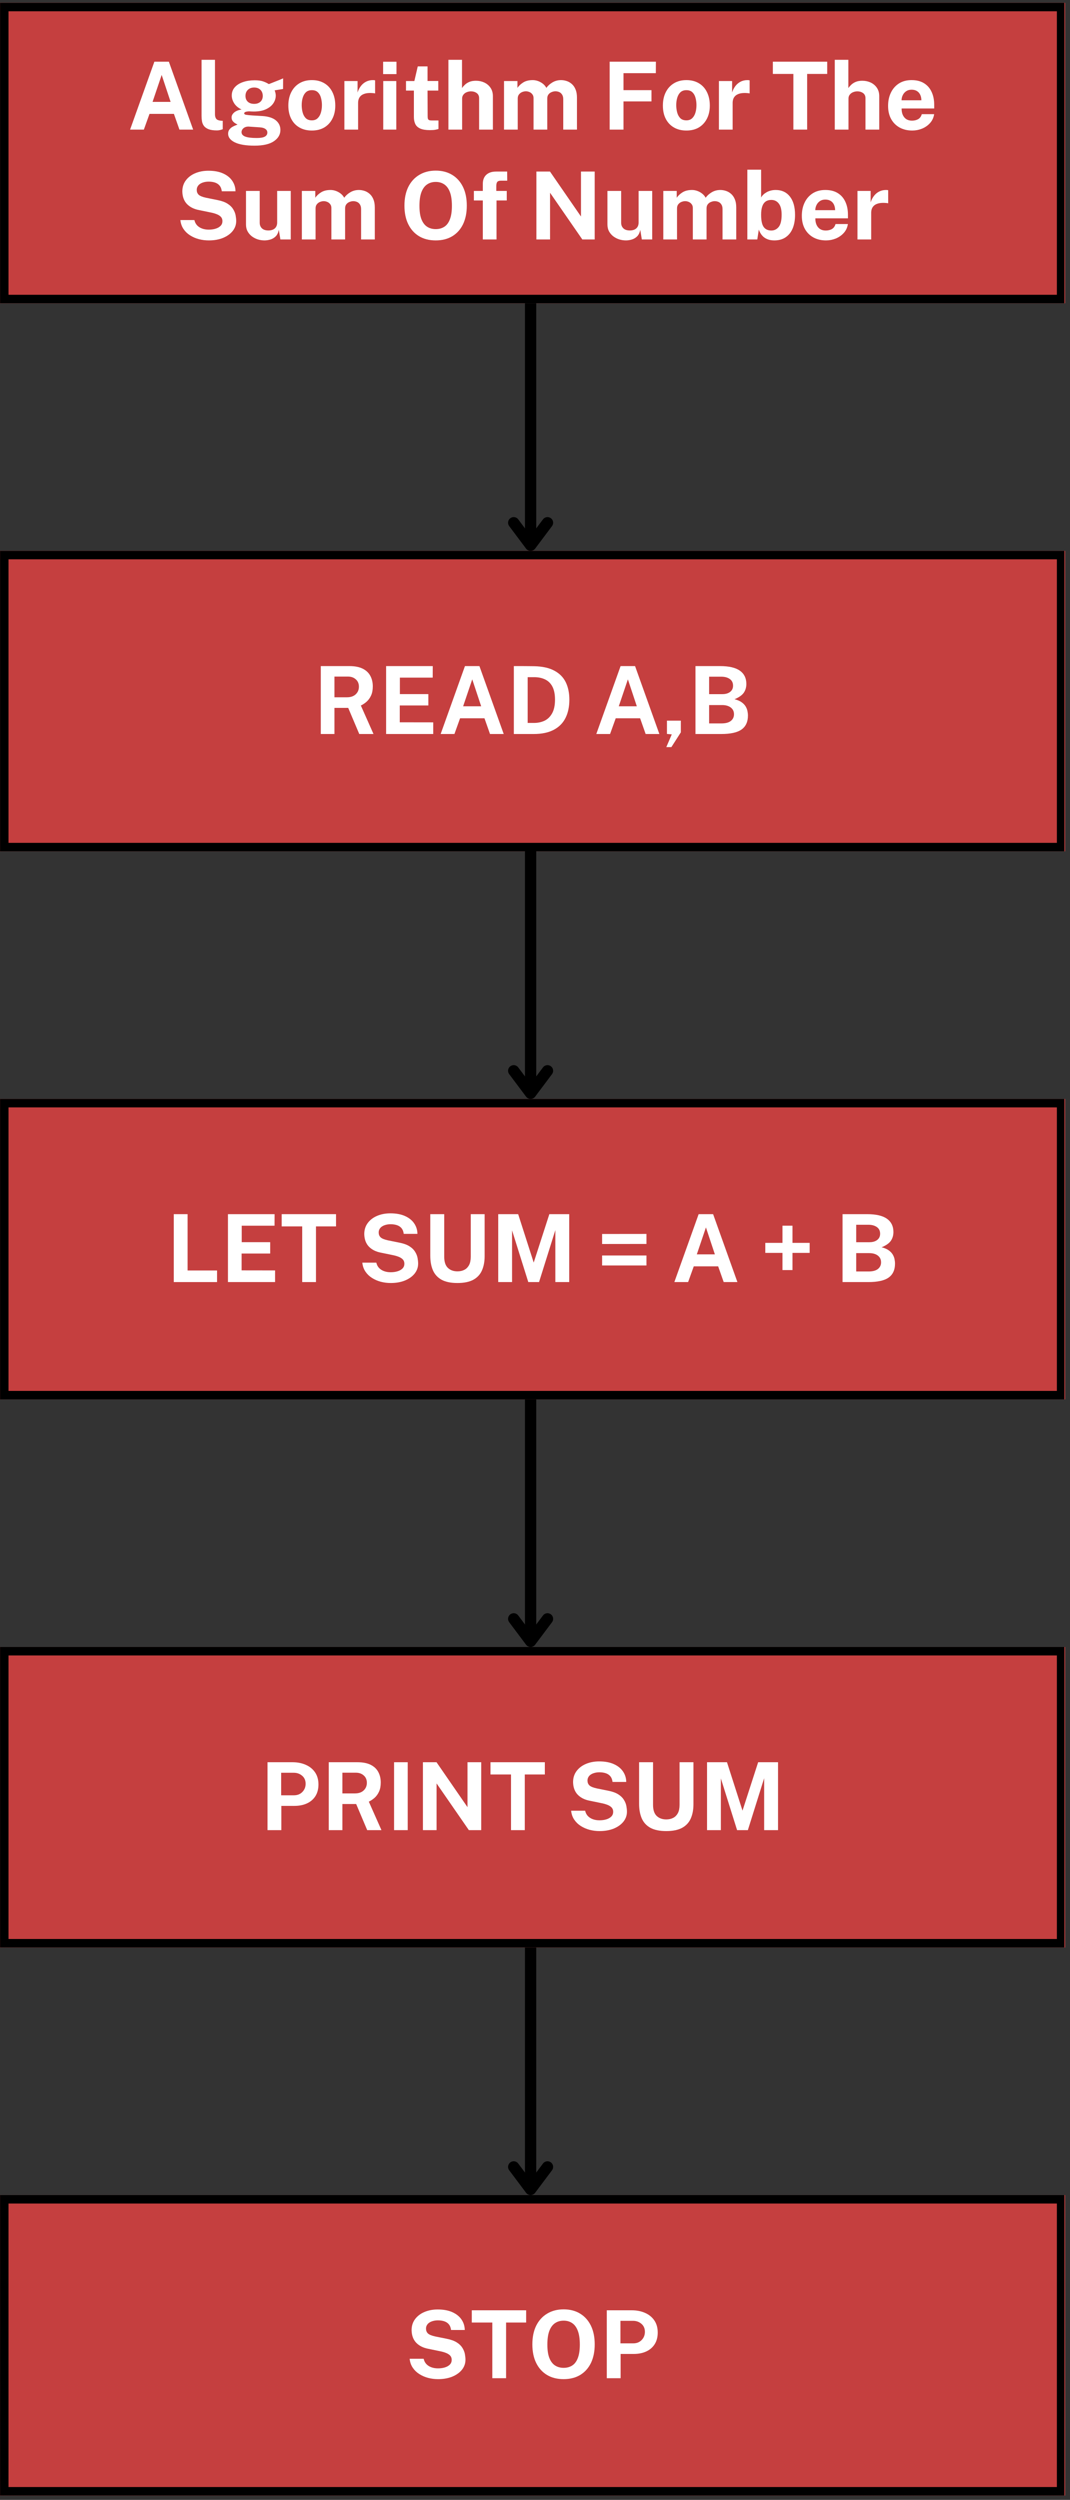
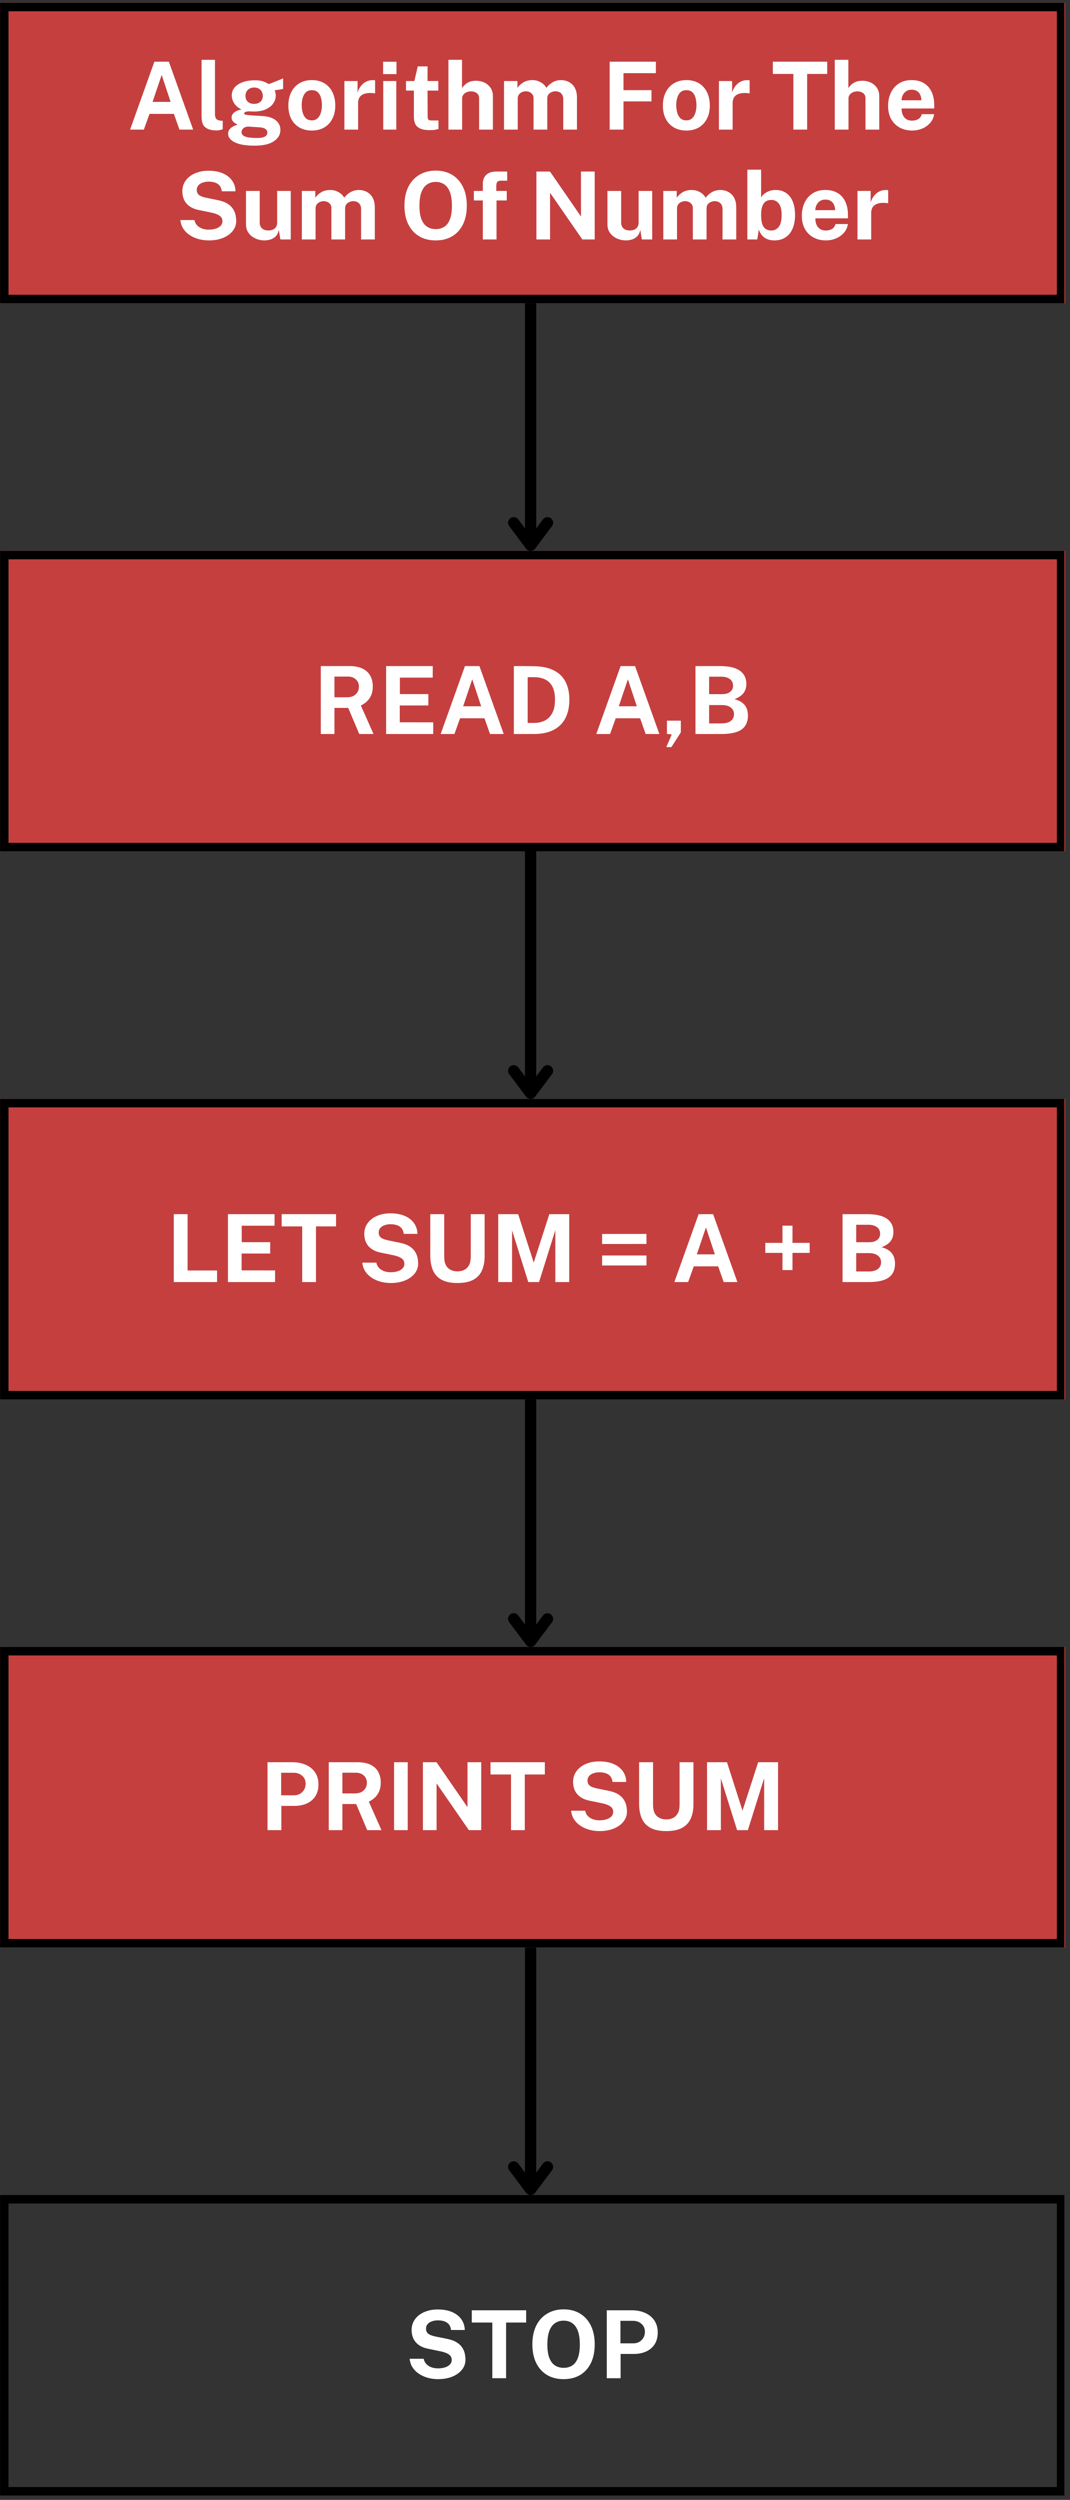
<svg xmlns="http://www.w3.org/2000/svg" width="379" viewBox="0 0 284.25 663.75" height="885" preserveAspectRatio="xMidYMid meet">
  <rect x="0" y="0" width="284.25" height="663.75" fill="#333333" stroke="none" />
  <defs>
    <g />
    <clipPath id="e9ec8be6da">
      <path d="M 0 0.75 L 283 0.75 L 283 80.527 L 0 80.527 Z M 0 0.75 " clip-rule="nonzero" />
    </clipPath>
    <clipPath id="4257595139">
      <path d="M 0.016 0.75 L 282.754 0.75 L 282.754 80.52 L 0.016 80.52 Z M 0.016 0.75 " clip-rule="nonzero" />
    </clipPath>
    <clipPath id="ec9c6f357f">
      <path d="M 0 146.266 L 283 146.266 L 283 226.047 L 0 226.047 Z M 0 146.266 " clip-rule="nonzero" />
    </clipPath>
    <clipPath id="e1c6e1ad4b">
      <path d="M 0.016 146.266 L 282.754 146.266 L 282.754 226.035 L 0.016 226.035 Z M 0.016 146.266 " clip-rule="nonzero" />
    </clipPath>
    <clipPath id="582ecdee7d">
      <path d="M 0 291.785 L 283 291.785 L 283 371.562 L 0 371.562 Z M 0 291.785 " clip-rule="nonzero" />
    </clipPath>
    <clipPath id="c13a2cf57b">
      <path d="M 0.016 291.785 L 282.754 291.785 L 282.754 371.555 L 0.016 371.555 Z M 0.016 291.785 " clip-rule="nonzero" />
    </clipPath>
    <clipPath id="3c84b0960c">
      <path d="M 0 437.301 L 283 437.301 L 283 517.082 L 0 517.082 Z M 0 437.301 " clip-rule="nonzero" />
    </clipPath>
    <clipPath id="345c44aaec">
      <path d="M 0.016 437.301 L 282.754 437.301 L 282.754 517.07 L 0.016 517.07 Z M 0.016 437.301 " clip-rule="nonzero" />
    </clipPath>
    <clipPath id="ead8f31668">
      <path d="M 0 582.82 L 283 582.82 L 283 662.598 L 0 662.598 Z M 0 582.82 " clip-rule="nonzero" />
    </clipPath>
    <clipPath id="01154f58cf">
      <path d="M 0.016 582.82 L 282.754 582.82 L 282.754 662.59 L 0.016 662.59 Z M 0.016 582.82 " clip-rule="nonzero" />
    </clipPath>
  </defs>
  <g clip-path="url(#e9ec8be6da)">
    <path fill="#c53f3f" d="M 0 0.75 L 282.969 0.75 L 282.969 80.527 L 0 80.527 Z M 0 0.75 " fill-opacity="1" fill-rule="nonzero" />
  </g>
  <g clip-path="url(#4257595139)">
    <path stroke-linecap="butt" transform="matrix(0.748, 0, 0, 0.748, 0.014, 0.749)" fill="none" stroke-linejoin="miter" d="M 0.002 0.002 L 378.336 0.002 L 378.336 106.642 L 0.002 106.642 Z M 0.002 0.002 " stroke="#000000" stroke-width="6" stroke-opacity="1" stroke-miterlimit="4" />
  </g>
  <g fill="#ffffff" fill-opacity="1">
    <g transform="translate(33.872, 34.41)">
      <g>
        <path d="M 0.688 0 L 7.141 -18.031 L 10.984 -18.031 L 17.438 0 L 13.797 0 L 12.328 -4.172 L 5.844 -4.172 L 4.344 0 Z M 6.656 -7.359 L 11.453 -7.359 L 9.078 -14.516 Z M 6.656 -7.359 " />
      </g>
    </g>
  </g>
  <g fill="#ffffff" fill-opacity="1">
    <g transform="translate(51.983, 34.41)">
      <g>
        <path d="M 5.672 0.219 C 4.723 0.219 3.969 0.109 3.406 -0.109 C 2.852 -0.336 2.441 -0.633 2.172 -1 C 1.91 -1.375 1.742 -1.785 1.672 -2.234 C 1.598 -2.691 1.562 -3.148 1.562 -3.609 L 1.562 -18.531 L 5.125 -18.531 L 5.125 -4.062 C 5.125 -3.594 5.223 -3.207 5.422 -2.906 C 5.629 -2.613 6.016 -2.438 6.578 -2.375 L 7.188 -2.328 L 7.188 -0.094 C 6.945 -0.008 6.695 0.062 6.438 0.125 C 6.176 0.188 5.922 0.219 5.672 0.219 Z M 5.672 0.219 " />
      </g>
    </g>
  </g>
  <g fill="#ffffff" fill-opacity="1">
    <g transform="translate(60.086, 34.41)">
      <g>
        <path d="M 7.531 4.266 C 5.238 4.266 3.492 3.973 2.297 3.391 C 1.109 2.805 0.516 2.039 0.516 1.094 C 0.516 0.656 0.629 0.285 0.859 -0.016 C 1.086 -0.316 1.359 -0.555 1.672 -0.734 C 1.984 -0.91 2.27 -1.047 2.531 -1.141 C 2.801 -1.234 2.961 -1.297 3.016 -1.328 C 2.879 -1.41 2.688 -1.52 2.438 -1.656 C 2.188 -1.801 1.957 -2 1.75 -2.25 C 1.539 -2.508 1.438 -2.844 1.438 -3.25 C 1.438 -3.707 1.656 -4.129 2.094 -4.516 C 2.531 -4.91 3.191 -5.188 4.078 -5.344 C 3.234 -5.738 2.586 -6.273 2.141 -6.953 C 1.703 -7.641 1.484 -8.336 1.484 -9.047 C 1.484 -9.898 1.75 -10.629 2.281 -11.234 C 2.812 -11.836 3.535 -12.297 4.453 -12.609 C 5.367 -12.93 6.41 -13.094 7.578 -13.094 C 8.473 -13.094 9.203 -13 9.766 -12.812 C 10.328 -12.625 10.848 -12.379 11.328 -12.078 C 11.523 -12.148 11.781 -12.25 12.094 -12.375 C 12.406 -12.5 12.742 -12.633 13.109 -12.781 C 13.484 -12.926 13.844 -13.066 14.188 -13.203 C 14.539 -13.348 14.852 -13.484 15.125 -13.609 L 15.109 -10.781 L 12.875 -10.422 C 12.969 -10.203 13.039 -9.961 13.094 -9.703 C 13.145 -9.441 13.172 -9.227 13.172 -9.062 C 13.172 -8.312 12.953 -7.613 12.516 -6.969 C 12.078 -6.32 11.422 -5.797 10.547 -5.391 C 9.68 -4.992 8.609 -4.797 7.328 -4.797 C 7.172 -4.797 6.961 -4.801 6.703 -4.812 C 6.441 -4.82 6.227 -4.832 6.062 -4.844 C 5.57 -4.82 5.234 -4.758 5.047 -4.656 C 4.867 -4.562 4.781 -4.445 4.781 -4.312 C 4.781 -4.113 4.961 -3.984 5.328 -3.922 C 5.703 -3.859 6.27 -3.801 7.031 -3.75 C 7.301 -3.738 7.672 -3.719 8.141 -3.688 C 8.617 -3.664 9.145 -3.633 9.719 -3.594 C 11.289 -3.477 12.461 -3.086 13.234 -2.422 C 14.016 -1.754 14.406 -0.914 14.406 0.094 C 14.406 1.301 13.832 2.297 12.688 3.078 C 11.551 3.867 9.832 4.266 7.531 4.266 Z M 8.125 2.234 C 9.133 2.234 9.852 2.109 10.281 1.859 C 10.719 1.609 10.938 1.25 10.938 0.781 C 10.938 0.395 10.77 0.082 10.438 -0.156 C 10.102 -0.406 9.617 -0.551 8.984 -0.594 L 6.016 -0.797 C 5.641 -0.816 5.301 -0.758 5 -0.625 C 4.707 -0.488 4.477 -0.301 4.312 -0.062 C 4.156 0.164 4.078 0.41 4.078 0.672 C 4.078 1.211 4.406 1.609 5.062 1.859 C 5.719 2.109 6.738 2.234 8.125 2.234 Z M 7.438 -6.828 C 8.125 -6.828 8.676 -7.016 9.094 -7.391 C 9.508 -7.773 9.719 -8.289 9.719 -8.938 C 9.719 -9.613 9.508 -10.156 9.094 -10.562 C 8.676 -10.969 8.125 -11.172 7.438 -11.172 C 6.75 -11.172 6.191 -10.969 5.766 -10.562 C 5.336 -10.156 5.125 -9.613 5.125 -8.938 C 5.125 -8.301 5.328 -7.789 5.734 -7.406 C 6.148 -7.02 6.719 -6.828 7.438 -6.828 Z M 7.438 -6.828 " />
      </g>
    </g>
  </g>
  <g fill="#ffffff" fill-opacity="1">
    <g transform="translate(75.742, 34.41)">
      <g>
        <path d="M 7.094 0.25 C 5.832 0.25 4.734 -0.02 3.797 -0.562 C 2.859 -1.102 2.133 -1.867 1.625 -2.859 C 1.113 -3.848 0.859 -5.02 0.859 -6.375 C 0.859 -7.727 1.113 -8.91 1.625 -9.922 C 2.133 -10.941 2.859 -11.734 3.797 -12.297 C 4.734 -12.859 5.836 -13.141 7.109 -13.141 C 8.379 -13.141 9.477 -12.863 10.406 -12.312 C 11.344 -11.758 12.062 -10.973 12.562 -9.953 C 13.07 -8.941 13.328 -7.75 13.328 -6.375 C 13.328 -5.07 13.078 -3.926 12.578 -2.938 C 12.086 -1.945 11.379 -1.164 10.453 -0.594 C 9.523 -0.031 8.406 0.25 7.094 0.25 Z M 7.109 -2.453 C 7.742 -2.453 8.254 -2.641 8.641 -3.016 C 9.035 -3.391 9.32 -3.879 9.5 -4.484 C 9.688 -5.098 9.781 -5.77 9.781 -6.5 C 9.781 -7.176 9.695 -7.816 9.531 -8.422 C 9.375 -9.035 9.098 -9.531 8.703 -9.906 C 8.316 -10.281 7.785 -10.469 7.109 -10.469 C 6.461 -10.469 5.941 -10.289 5.547 -9.938 C 5.16 -9.582 4.875 -9.102 4.688 -8.5 C 4.5 -7.895 4.406 -7.227 4.406 -6.5 C 4.406 -5.82 4.488 -5.172 4.656 -4.547 C 4.82 -3.93 5.098 -3.426 5.484 -3.031 C 5.879 -2.645 6.422 -2.453 7.109 -2.453 Z M 7.109 -2.453 " />
      </g>
    </g>
  </g>
  <g fill="#ffffff" fill-opacity="1">
    <g transform="translate(89.927, 34.41)">
      <g>
        <path d="M 1.562 0 L 1.562 -12.891 L 5.062 -12.891 L 5.062 -9.844 C 5.27 -10.5 5.562 -11.07 5.938 -11.562 C 6.32 -12.062 6.781 -12.445 7.312 -12.719 C 7.852 -13 8.469 -13.141 9.156 -13.141 C 9.27 -13.141 9.379 -13.133 9.484 -13.125 C 9.586 -13.113 9.664 -13.094 9.719 -13.062 L 9.719 -9.594 C 9.633 -9.633 9.539 -9.656 9.438 -9.656 C 9.344 -9.664 9.254 -9.676 9.172 -9.688 C 8.453 -9.75 7.836 -9.727 7.328 -9.625 C 6.828 -9.52 6.414 -9.348 6.094 -9.109 C 5.781 -8.867 5.551 -8.57 5.406 -8.219 C 5.27 -7.875 5.203 -7.488 5.203 -7.062 L 5.203 0 Z M 1.562 0 " />
      </g>
    </g>
  </g>
  <g fill="#ffffff" fill-opacity="1">
    <g transform="translate(100.061, 34.41)">
      <g>
        <path d="M 5.219 -12.891 L 5.219 0 L 1.75 0 L 1.75 -12.891 Z M 5.266 -18.016 L 5.266 -14.734 L 1.719 -14.734 L 1.719 -18.016 Z M 5.266 -18.016 " />
      </g>
    </g>
  </g>
  <g fill="#ffffff" fill-opacity="1">
    <g transform="translate(107.029, 34.41)">
      <g>
        <path d="M 9.406 -10.359 L 6.547 -10.359 L 6.578 -3.484 C 6.578 -3.172 6.613 -2.938 6.688 -2.781 C 6.77 -2.633 6.895 -2.535 7.062 -2.484 C 7.227 -2.441 7.445 -2.422 7.719 -2.422 L 9.453 -2.422 L 9.453 -0.172 C 9.285 -0.098 9.023 -0.031 8.672 0.031 C 8.316 0.102 7.82 0.141 7.188 0.141 C 6.062 0.141 5.188 -0.004 4.562 -0.297 C 3.945 -0.586 3.52 -0.992 3.281 -1.516 C 3.039 -2.047 2.922 -2.656 2.922 -3.344 L 2.922 -10.359 L 0.828 -10.359 L 0.828 -12.891 L 3.047 -12.891 L 3.953 -16.781 L 6.547 -16.781 L 6.547 -12.906 L 9.406 -12.906 Z M 9.406 -10.359 " />
      </g>
    </g>
  </g>
  <g fill="#ffffff" fill-opacity="1">
    <g transform="translate(117.562, 34.41)">
      <g>
        <path d="M 1.562 0 L 1.562 -18.531 L 5.172 -18.531 L 5.172 -11.031 C 5.379 -11.332 5.641 -11.629 5.953 -11.922 C 6.273 -12.223 6.672 -12.473 7.141 -12.672 C 7.617 -12.867 8.195 -12.969 8.875 -12.969 C 9.695 -12.969 10.445 -12.805 11.125 -12.484 C 11.801 -12.16 12.344 -11.695 12.75 -11.094 C 13.164 -10.488 13.375 -9.75 13.375 -8.875 L 13.375 0 L 9.719 0 L 9.719 -8.344 C 9.719 -8.926 9.508 -9.375 9.094 -9.688 C 8.676 -10 8.164 -10.156 7.562 -10.156 C 7.176 -10.156 6.801 -10.082 6.438 -9.938 C 6.07 -9.789 5.773 -9.57 5.547 -9.281 C 5.316 -9 5.203 -8.648 5.203 -8.234 L 5.203 0 Z M 1.562 0 " />
      </g>
    </g>
  </g>
  <g fill="#ffffff" fill-opacity="1">
    <g transform="translate(132.334, 34.41)">
      <g>
        <path d="M 1.562 0 L 1.562 -12.891 L 5.125 -12.891 L 5.125 -11.078 C 5.508 -11.641 6.031 -12.125 6.688 -12.531 C 7.352 -12.938 8.191 -13.141 9.203 -13.141 C 9.641 -13.141 10.086 -13.062 10.547 -12.906 C 11.004 -12.75 11.43 -12.52 11.828 -12.219 C 12.234 -11.914 12.562 -11.535 12.812 -11.078 C 13.227 -11.66 13.773 -12.148 14.453 -12.547 C 15.129 -12.941 15.883 -13.141 16.719 -13.141 C 17.195 -13.141 17.68 -13.062 18.172 -12.906 C 18.672 -12.75 19.129 -12.488 19.547 -12.125 C 19.961 -11.77 20.297 -11.297 20.547 -10.703 C 20.805 -10.109 20.938 -9.375 20.938 -8.5 L 20.938 0 L 17.297 0 L 17.297 -8.062 C 17.297 -8.57 17.191 -8.984 16.984 -9.297 C 16.785 -9.609 16.531 -9.832 16.219 -9.969 C 15.906 -10.102 15.57 -10.172 15.219 -10.172 C 14.895 -10.172 14.566 -10.102 14.234 -9.969 C 13.898 -9.844 13.617 -9.641 13.391 -9.359 C 13.16 -9.078 13.047 -8.707 13.047 -8.25 L 13.047 0 L 9.406 0 L 9.406 -8.375 C 9.406 -8.77 9.301 -9.098 9.094 -9.359 C 8.895 -9.629 8.641 -9.832 8.328 -9.969 C 8.016 -10.102 7.695 -10.172 7.375 -10.172 C 7.039 -10.172 6.707 -10.102 6.375 -9.969 C 6.039 -9.832 5.758 -9.617 5.531 -9.328 C 5.312 -9.047 5.203 -8.688 5.203 -8.25 L 5.203 0 Z M 1.562 0 " />
      </g>
    </g>
  </g>
  <g fill="#ffffff" fill-opacity="1">
    <g transform="translate(154.659, 34.41)">
      <g />
    </g>
  </g>
  <g fill="#ffffff" fill-opacity="1">
    <g transform="translate(159.944, 34.41)">
      <g>
        <path d="M 2.016 -18.031 L 14.297 -18.031 L 14.281 -14.984 L 5.688 -14.984 L 5.688 -10.469 L 13.125 -10.469 L 13.125 -7.484 L 5.688 -7.484 L 5.688 0 L 2.016 0 Z M 2.016 -18.031 " />
      </g>
    </g>
  </g>
  <g fill="#ffffff" fill-opacity="1">
    <g transform="translate(175.239, 34.41)">
      <g>
        <path d="M 7.094 0.25 C 5.832 0.25 4.734 -0.02 3.797 -0.562 C 2.859 -1.102 2.133 -1.867 1.625 -2.859 C 1.113 -3.848 0.859 -5.02 0.859 -6.375 C 0.859 -7.727 1.113 -8.91 1.625 -9.922 C 2.133 -10.941 2.859 -11.734 3.797 -12.297 C 4.734 -12.859 5.836 -13.141 7.109 -13.141 C 8.379 -13.141 9.477 -12.863 10.406 -12.312 C 11.344 -11.758 12.062 -10.973 12.562 -9.953 C 13.07 -8.941 13.328 -7.75 13.328 -6.375 C 13.328 -5.07 13.078 -3.926 12.578 -2.938 C 12.086 -1.945 11.379 -1.164 10.453 -0.594 C 9.523 -0.031 8.406 0.25 7.094 0.25 Z M 7.109 -2.453 C 7.742 -2.453 8.254 -2.641 8.641 -3.016 C 9.035 -3.391 9.32 -3.879 9.5 -4.484 C 9.688 -5.098 9.781 -5.77 9.781 -6.5 C 9.781 -7.176 9.695 -7.816 9.531 -8.422 C 9.375 -9.035 9.098 -9.531 8.703 -9.906 C 8.316 -10.281 7.785 -10.469 7.109 -10.469 C 6.461 -10.469 5.941 -10.289 5.547 -9.938 C 5.16 -9.582 4.875 -9.102 4.688 -8.5 C 4.5 -7.895 4.406 -7.227 4.406 -6.5 C 4.406 -5.82 4.488 -5.172 4.656 -4.547 C 4.82 -3.93 5.098 -3.426 5.484 -3.031 C 5.879 -2.645 6.422 -2.453 7.109 -2.453 Z M 7.109 -2.453 " />
      </g>
    </g>
  </g>
  <g fill="#ffffff" fill-opacity="1">
    <g transform="translate(189.424, 34.41)">
      <g>
        <path d="M 1.562 0 L 1.562 -12.891 L 5.062 -12.891 L 5.062 -9.844 C 5.27 -10.5 5.562 -11.07 5.938 -11.562 C 6.32 -12.062 6.781 -12.445 7.312 -12.719 C 7.852 -13 8.469 -13.141 9.156 -13.141 C 9.27 -13.141 9.379 -13.133 9.484 -13.125 C 9.586 -13.113 9.664 -13.094 9.719 -13.062 L 9.719 -9.594 C 9.633 -9.633 9.539 -9.656 9.438 -9.656 C 9.344 -9.664 9.254 -9.676 9.172 -9.688 C 8.453 -9.75 7.836 -9.727 7.328 -9.625 C 6.828 -9.52 6.414 -9.348 6.094 -9.109 C 5.781 -8.867 5.551 -8.57 5.406 -8.219 C 5.27 -7.875 5.203 -7.488 5.203 -7.062 L 5.203 0 Z M 1.562 0 " />
      </g>
    </g>
  </g>
  <g fill="#ffffff" fill-opacity="1">
    <g transform="translate(199.558, 34.41)">
      <g />
    </g>
  </g>
  <g fill="#ffffff" fill-opacity="1">
    <g transform="translate(204.843, 34.41)">
      <g>
        <path d="M 0.469 -14.781 L 0.469 -18.031 L 14.906 -18.031 L 14.906 -14.781 L 9.578 -14.781 L 9.578 0 L 5.922 0 L 5.922 -14.781 Z M 0.469 -14.781 " />
      </g>
    </g>
  </g>
  <g fill="#ffffff" fill-opacity="1">
    <g transform="translate(220.2, 34.41)">
      <g>
        <path d="M 1.562 0 L 1.562 -18.531 L 5.172 -18.531 L 5.172 -11.031 C 5.379 -11.332 5.641 -11.629 5.953 -11.922 C 6.273 -12.223 6.672 -12.473 7.141 -12.672 C 7.617 -12.867 8.195 -12.969 8.875 -12.969 C 9.695 -12.969 10.445 -12.805 11.125 -12.484 C 11.801 -12.16 12.344 -11.695 12.75 -11.094 C 13.164 -10.488 13.375 -9.75 13.375 -8.875 L 13.375 0 L 9.719 0 L 9.719 -8.344 C 9.719 -8.926 9.508 -9.375 9.094 -9.688 C 8.676 -10 8.164 -10.156 7.562 -10.156 C 7.176 -10.156 6.801 -10.082 6.438 -9.938 C 6.07 -9.789 5.773 -9.57 5.547 -9.281 C 5.316 -9 5.203 -8.648 5.203 -8.234 L 5.203 0 Z M 1.562 0 " />
      </g>
    </g>
  </g>
  <g fill="#ffffff" fill-opacity="1">
    <g transform="translate(234.972, 34.41)">
      <g>
        <path d="M 4.547 -5.609 C 4.535 -4.953 4.641 -4.379 4.859 -3.891 C 5.078 -3.41 5.391 -3.035 5.797 -2.766 C 6.211 -2.504 6.711 -2.375 7.297 -2.375 C 7.922 -2.375 8.469 -2.504 8.938 -2.766 C 9.406 -3.035 9.727 -3.477 9.906 -4.094 L 13.188 -4.094 C 13.051 -3.176 12.688 -2.391 12.094 -1.734 C 11.508 -1.086 10.801 -0.594 9.969 -0.25 C 9.145 0.082 8.281 0.25 7.375 0.25 C 6.102 0.25 4.984 -0.016 4.016 -0.547 C 3.047 -1.086 2.289 -1.848 1.75 -2.828 C 1.219 -3.805 0.953 -4.961 0.953 -6.297 C 0.953 -7.586 1.195 -8.75 1.688 -9.781 C 2.176 -10.812 2.883 -11.629 3.812 -12.234 C 4.75 -12.836 5.875 -13.141 7.188 -13.141 C 8.508 -13.141 9.613 -12.863 10.5 -12.312 C 11.395 -11.758 12.066 -10.988 12.516 -10 C 12.973 -9.02 13.203 -7.883 13.203 -6.594 L 13.203 -5.609 Z M 4.531 -7.781 L 9.797 -7.781 C 9.797 -8.289 9.703 -8.758 9.516 -9.188 C 9.328 -9.625 9.035 -9.969 8.641 -10.219 C 8.254 -10.469 7.77 -10.594 7.188 -10.594 C 6.625 -10.594 6.145 -10.457 5.75 -10.188 C 5.352 -9.914 5.051 -9.562 4.844 -9.125 C 4.633 -8.695 4.531 -8.25 4.531 -7.781 Z M 4.531 -7.781 " />
      </g>
    </g>
  </g>
  <g fill="#ffffff" fill-opacity="1">
    <g transform="translate(46.67, 63.583)">
      <g>
        <path d="M 8.797 0.25 C 7.898 0.25 7.023 0.141 6.172 -0.078 C 5.316 -0.305 4.535 -0.645 3.828 -1.094 C 3.117 -1.539 2.535 -2.102 2.078 -2.781 C 1.617 -3.457 1.344 -4.25 1.25 -5.156 L 4.969 -5.156 C 5.094 -4.602 5.328 -4.141 5.672 -3.766 C 6.023 -3.391 6.469 -3.102 7 -2.906 C 7.539 -2.707 8.133 -2.609 8.781 -2.609 C 9.445 -2.609 10.051 -2.691 10.594 -2.859 C 11.145 -3.023 11.586 -3.273 11.922 -3.609 C 12.254 -3.941 12.422 -4.363 12.422 -4.875 C 12.422 -5.332 12.285 -5.707 12.016 -6 C 11.742 -6.289 11.379 -6.523 10.922 -6.703 C 10.461 -6.891 9.941 -7.039 9.359 -7.156 L 6.25 -7.797 C 4.883 -8.047 3.801 -8.582 3 -9.406 C 2.207 -10.238 1.797 -11.348 1.766 -12.734 C 1.766 -13.859 2.066 -14.832 2.672 -15.656 C 3.285 -16.488 4.117 -17.129 5.172 -17.578 C 6.223 -18.023 7.398 -18.25 8.703 -18.25 C 10.254 -18.25 11.562 -18.004 12.625 -17.516 C 13.688 -17.035 14.492 -16.379 15.047 -15.547 C 15.598 -14.723 15.879 -13.805 15.891 -12.797 L 12.25 -12.797 C 12.176 -13.422 11.984 -13.922 11.672 -14.297 C 11.359 -14.672 10.953 -14.941 10.453 -15.109 C 9.961 -15.273 9.398 -15.359 8.766 -15.359 C 8.285 -15.359 7.848 -15.301 7.453 -15.188 C 7.055 -15.082 6.719 -14.93 6.438 -14.734 C 6.164 -14.547 5.957 -14.316 5.812 -14.047 C 5.664 -13.785 5.594 -13.488 5.594 -13.156 C 5.594 -12.633 5.766 -12.207 6.109 -11.875 C 6.461 -11.551 7.113 -11.285 8.062 -11.078 L 11.156 -10.453 C 12.258 -10.234 13.141 -9.91 13.797 -9.484 C 14.453 -9.066 14.941 -8.586 15.266 -8.047 C 15.598 -7.516 15.816 -6.973 15.922 -6.422 C 16.023 -5.867 16.078 -5.363 16.078 -4.906 C 16.078 -3.926 15.77 -3.047 15.156 -2.266 C 14.539 -1.492 13.688 -0.879 12.594 -0.422 C 11.508 0.023 10.242 0.25 8.797 0.25 Z M 8.797 0.25 " />
      </g>
    </g>
  </g>
  <g fill="#ffffff" fill-opacity="1">
    <g transform="translate(63.959, 63.583)">
      <g>
        <path d="M 6.312 0.25 C 5.707 0.25 5.113 0.16 4.531 -0.016 C 3.957 -0.203 3.43 -0.473 2.953 -0.828 C 2.484 -1.191 2.102 -1.633 1.812 -2.156 C 1.531 -2.676 1.391 -3.285 1.391 -3.984 L 1.391 -12.891 L 5.031 -12.891 L 5.031 -4.438 C 5.031 -3.844 5.223 -3.352 5.609 -2.969 C 6.004 -2.582 6.582 -2.391 7.344 -2.391 C 8.062 -2.391 8.629 -2.57 9.047 -2.938 C 9.461 -3.312 9.672 -3.832 9.672 -4.5 L 9.672 -12.891 L 13.281 -12.891 L 13.281 0 L 10.531 0 L 10.109 -2.562 C 9.961 -1.801 9.68 -1.219 9.266 -0.812 C 8.859 -0.414 8.391 -0.141 7.859 0.016 C 7.328 0.172 6.812 0.25 6.312 0.25 Z M 6.312 0.25 " />
      </g>
    </g>
  </g>
  <g fill="#ffffff" fill-opacity="1">
    <g transform="translate(78.63, 63.583)">
      <g>
        <path d="M 1.562 0 L 1.562 -12.891 L 5.125 -12.891 L 5.125 -11.078 C 5.508 -11.641 6.031 -12.125 6.688 -12.531 C 7.352 -12.938 8.191 -13.141 9.203 -13.141 C 9.641 -13.141 10.086 -13.062 10.547 -12.906 C 11.004 -12.75 11.43 -12.52 11.828 -12.219 C 12.234 -11.914 12.562 -11.535 12.812 -11.078 C 13.227 -11.66 13.773 -12.148 14.453 -12.547 C 15.129 -12.941 15.883 -13.141 16.719 -13.141 C 17.195 -13.141 17.68 -13.062 18.172 -12.906 C 18.672 -12.75 19.129 -12.488 19.547 -12.125 C 19.961 -11.77 20.297 -11.297 20.547 -10.703 C 20.805 -10.109 20.938 -9.375 20.938 -8.5 L 20.938 0 L 17.297 0 L 17.297 -8.062 C 17.297 -8.57 17.191 -8.984 16.984 -9.297 C 16.785 -9.609 16.531 -9.832 16.219 -9.969 C 15.906 -10.102 15.57 -10.172 15.219 -10.172 C 14.895 -10.172 14.566 -10.102 14.234 -9.969 C 13.898 -9.844 13.617 -9.641 13.391 -9.359 C 13.16 -9.078 13.047 -8.707 13.047 -8.25 L 13.047 0 L 9.406 0 L 9.406 -8.375 C 9.406 -8.77 9.301 -9.098 9.094 -9.359 C 8.895 -9.629 8.641 -9.832 8.328 -9.969 C 8.016 -10.102 7.695 -10.172 7.375 -10.172 C 7.039 -10.172 6.707 -10.102 6.375 -9.969 C 6.039 -9.832 5.758 -9.617 5.531 -9.328 C 5.312 -9.047 5.203 -8.688 5.203 -8.25 L 5.203 0 Z M 1.562 0 " />
      </g>
    </g>
  </g>
  <g fill="#ffffff" fill-opacity="1">
    <g transform="translate(100.955, 63.583)">
      <g />
    </g>
  </g>
  <g fill="#ffffff" fill-opacity="1">
    <g transform="translate(106.241, 63.583)">
      <g>
        <path d="M 9.516 0.25 C 7.805 0.25 6.332 -0.117 5.094 -0.859 C 3.852 -1.609 2.895 -2.672 2.219 -4.047 C 1.539 -5.422 1.203 -7.066 1.203 -8.984 C 1.203 -10.898 1.539 -12.551 2.219 -13.938 C 2.906 -15.32 3.875 -16.391 5.125 -17.141 C 6.375 -17.898 7.836 -18.281 9.516 -18.281 C 11.18 -18.281 12.633 -17.906 13.875 -17.156 C 15.113 -16.406 16.07 -15.336 16.75 -13.953 C 17.426 -12.566 17.766 -10.91 17.766 -8.984 C 17.766 -7.078 17.43 -5.43 16.766 -4.047 C 16.098 -2.672 15.145 -1.609 13.906 -0.859 C 12.664 -0.117 11.203 0.25 9.516 0.25 Z M 9.516 -2.75 C 10.391 -2.75 11.148 -2.957 11.797 -3.375 C 12.441 -3.789 12.938 -4.453 13.281 -5.359 C 13.633 -6.273 13.812 -7.461 13.812 -8.922 C 13.812 -10.43 13.633 -11.648 13.281 -12.578 C 12.926 -13.516 12.426 -14.195 11.781 -14.625 C 11.145 -15.062 10.391 -15.281 9.516 -15.281 C 8.641 -15.281 7.879 -15.062 7.234 -14.625 C 6.586 -14.195 6.082 -13.516 5.719 -12.578 C 5.363 -11.641 5.188 -10.422 5.188 -8.922 C 5.188 -7.453 5.363 -6.266 5.719 -5.359 C 6.082 -4.453 6.586 -3.789 7.234 -3.375 C 7.879 -2.957 8.641 -2.75 9.516 -2.75 Z M 9.516 -2.75 " />
      </g>
    </g>
  </g>
  <g fill="#ffffff" fill-opacity="1">
    <g transform="translate(125.2, 63.583)">
      <g>
        <path d="M 9.422 -12.891 L 9.422 -10.359 L 6.703 -10.359 L 6.703 0 L 3.062 0 L 3.062 -10.359 L 0.688 -10.359 L 0.688 -12.891 L 3.062 -12.891 L 3.062 -14.75 C 3.062 -15.789 3.367 -16.598 3.984 -17.172 C 4.598 -17.742 5.461 -18.031 6.578 -18.031 L 9.531 -18.031 L 9.547 -15.609 L 7.859 -15.609 C 7.391 -15.609 7.066 -15.492 6.891 -15.266 C 6.723 -15.035 6.641 -14.66 6.641 -14.141 L 6.641 -12.891 Z M 9.422 -12.891 " />
      </g>
    </g>
  </g>
  <g fill="#ffffff" fill-opacity="1">
    <g transform="translate(135.197, 63.583)">
      <g />
    </g>
  </g>
  <g fill="#ffffff" fill-opacity="1">
    <g transform="translate(140.482, 63.583)">
      <g>
        <path d="M 13.859 -18.031 L 17.5 -18.031 L 17.5 0 L 14.219 0 L 5.641 -12.406 L 5.641 0 L 2.016 0 L 2.016 -18.031 L 5.625 -18.031 L 13.859 -6.094 Z M 13.859 -18.031 " />
      </g>
    </g>
  </g>
  <g fill="#ffffff" fill-opacity="1">
    <g transform="translate(159.978, 63.583)">
      <g>
        <path d="M 6.312 0.25 C 5.707 0.25 5.113 0.16 4.531 -0.016 C 3.957 -0.203 3.43 -0.473 2.953 -0.828 C 2.484 -1.191 2.102 -1.633 1.812 -2.156 C 1.531 -2.676 1.391 -3.285 1.391 -3.984 L 1.391 -12.891 L 5.031 -12.891 L 5.031 -4.438 C 5.031 -3.844 5.223 -3.352 5.609 -2.969 C 6.004 -2.582 6.582 -2.391 7.344 -2.391 C 8.062 -2.391 8.629 -2.57 9.047 -2.938 C 9.461 -3.312 9.672 -3.832 9.672 -4.5 L 9.672 -12.891 L 13.281 -12.891 L 13.281 0 L 10.531 0 L 10.109 -2.562 C 9.961 -1.801 9.68 -1.219 9.266 -0.812 C 8.859 -0.414 8.391 -0.141 7.859 0.016 C 7.328 0.172 6.812 0.25 6.312 0.25 Z M 6.312 0.25 " />
      </g>
    </g>
  </g>
  <g fill="#ffffff" fill-opacity="1">
    <g transform="translate(174.649, 63.583)">
      <g>
        <path d="M 1.562 0 L 1.562 -12.891 L 5.125 -12.891 L 5.125 -11.078 C 5.508 -11.641 6.031 -12.125 6.688 -12.531 C 7.352 -12.938 8.191 -13.141 9.203 -13.141 C 9.641 -13.141 10.086 -13.062 10.547 -12.906 C 11.004 -12.75 11.43 -12.52 11.828 -12.219 C 12.234 -11.914 12.562 -11.535 12.812 -11.078 C 13.227 -11.66 13.773 -12.148 14.453 -12.547 C 15.129 -12.941 15.883 -13.141 16.719 -13.141 C 17.195 -13.141 17.68 -13.062 18.172 -12.906 C 18.672 -12.75 19.129 -12.488 19.547 -12.125 C 19.961 -11.77 20.297 -11.297 20.547 -10.703 C 20.805 -10.109 20.938 -9.375 20.938 -8.5 L 20.938 0 L 17.297 0 L 17.297 -8.062 C 17.297 -8.57 17.191 -8.984 16.984 -9.297 C 16.785 -9.609 16.531 -9.832 16.219 -9.969 C 15.906 -10.102 15.57 -10.172 15.219 -10.172 C 14.895 -10.172 14.566 -10.102 14.234 -9.969 C 13.898 -9.844 13.617 -9.641 13.391 -9.359 C 13.16 -9.078 13.047 -8.707 13.047 -8.25 L 13.047 0 L 9.406 0 L 9.406 -8.375 C 9.406 -8.77 9.301 -9.098 9.094 -9.359 C 8.895 -9.629 8.641 -9.832 8.328 -9.969 C 8.016 -10.102 7.695 -10.172 7.375 -10.172 C 7.039 -10.172 6.707 -10.102 6.375 -9.969 C 6.039 -9.832 5.758 -9.617 5.531 -9.328 C 5.312 -9.047 5.203 -8.688 5.203 -8.25 L 5.203 0 Z M 1.562 0 " />
      </g>
    </g>
  </g>
  <g fill="#ffffff" fill-opacity="1">
    <g transform="translate(196.974, 63.583)">
      <g>
        <path d="M 8.734 0.25 C 8.098 0.25 7.547 0.164 7.078 0 C 6.617 -0.164 6.223 -0.383 5.891 -0.656 C 5.566 -0.938 5.301 -1.25 5.094 -1.594 C 4.883 -1.938 4.723 -2.285 4.609 -2.641 L 4.203 0 L 1.562 0 L 1.562 -18.531 L 5.219 -18.531 L 5.219 -11.141 C 5.375 -11.422 5.578 -11.68 5.828 -11.922 C 6.078 -12.16 6.363 -12.367 6.688 -12.547 C 7.02 -12.734 7.391 -12.879 7.797 -12.984 C 8.203 -13.086 8.633 -13.141 9.094 -13.141 C 10.695 -13.141 11.953 -12.562 12.859 -11.406 C 13.773 -10.25 14.234 -8.617 14.234 -6.516 C 14.234 -5.148 14.023 -3.961 13.609 -2.953 C 13.191 -1.941 12.57 -1.156 11.75 -0.594 C 10.938 -0.031 9.93 0.25 8.734 0.25 Z M 7.938 -2.375 C 8.719 -2.375 9.367 -2.691 9.891 -3.328 C 10.41 -3.973 10.672 -5.055 10.672 -6.578 C 10.672 -7.91 10.422 -8.895 9.922 -9.531 C 9.43 -10.176 8.766 -10.5 7.922 -10.5 C 7.305 -10.5 6.801 -10.352 6.406 -10.062 C 6.008 -9.781 5.711 -9.348 5.516 -8.766 C 5.316 -8.18 5.219 -7.453 5.219 -6.578 C 5.219 -5.055 5.441 -3.973 5.891 -3.328 C 6.348 -2.691 7.031 -2.375 7.938 -2.375 Z M 7.938 -2.375 " />
      </g>
    </g>
  </g>
  <g fill="#ffffff" fill-opacity="1">
    <g transform="translate(212.057, 63.583)">
      <g>
        <path d="M 4.547 -5.609 C 4.535 -4.953 4.641 -4.379 4.859 -3.891 C 5.078 -3.41 5.391 -3.035 5.797 -2.766 C 6.211 -2.504 6.711 -2.375 7.297 -2.375 C 7.922 -2.375 8.469 -2.504 8.938 -2.766 C 9.406 -3.035 9.727 -3.477 9.906 -4.094 L 13.188 -4.094 C 13.051 -3.176 12.688 -2.391 12.094 -1.734 C 11.508 -1.086 10.801 -0.594 9.969 -0.25 C 9.145 0.082 8.281 0.25 7.375 0.25 C 6.102 0.25 4.984 -0.016 4.016 -0.547 C 3.047 -1.086 2.289 -1.848 1.75 -2.828 C 1.219 -3.805 0.953 -4.961 0.953 -6.297 C 0.953 -7.586 1.195 -8.75 1.688 -9.781 C 2.176 -10.812 2.883 -11.629 3.812 -12.234 C 4.75 -12.836 5.875 -13.141 7.188 -13.141 C 8.508 -13.141 9.613 -12.863 10.5 -12.312 C 11.395 -11.758 12.066 -10.988 12.516 -10 C 12.973 -9.02 13.203 -7.883 13.203 -6.594 L 13.203 -5.609 Z M 4.531 -7.781 L 9.797 -7.781 C 9.797 -8.289 9.703 -8.758 9.516 -9.188 C 9.328 -9.625 9.035 -9.969 8.641 -10.219 C 8.254 -10.469 7.77 -10.594 7.188 -10.594 C 6.625 -10.594 6.145 -10.457 5.75 -10.188 C 5.352 -9.914 5.051 -9.562 4.844 -9.125 C 4.633 -8.695 4.531 -8.25 4.531 -7.781 Z M 4.531 -7.781 " />
      </g>
    </g>
  </g>
  <g fill="#ffffff" fill-opacity="1">
    <g transform="translate(226.23, 63.583)">
      <g>
        <path d="M 1.562 0 L 1.562 -12.891 L 5.062 -12.891 L 5.062 -9.844 C 5.27 -10.5 5.562 -11.07 5.938 -11.562 C 6.32 -12.062 6.781 -12.445 7.312 -12.719 C 7.852 -13 8.469 -13.141 9.156 -13.141 C 9.27 -13.141 9.379 -13.133 9.484 -13.125 C 9.586 -13.113 9.664 -13.094 9.719 -13.062 L 9.719 -9.594 C 9.633 -9.633 9.539 -9.656 9.438 -9.656 C 9.344 -9.664 9.254 -9.676 9.172 -9.688 C 8.453 -9.75 7.836 -9.727 7.328 -9.625 C 6.828 -9.52 6.414 -9.348 6.094 -9.109 C 5.781 -8.867 5.551 -8.57 5.406 -8.219 C 5.27 -7.875 5.203 -7.488 5.203 -7.062 L 5.203 0 Z M 1.562 0 " />
      </g>
    </g>
  </g>
  <g clip-path="url(#ec9c6f357f)">
    <path fill="#c53f3f" d="M 0 146.266 L 282.969 146.266 L 282.969 226.047 L 0 226.047 Z M 0 146.266 " fill-opacity="1" fill-rule="nonzero" />
  </g>
  <g clip-path="url(#e1c6e1ad4b)">
    <path stroke-linecap="butt" transform="matrix(0.748, 0, 0, 0.748, 0.014, 146.267)" fill="none" stroke-linejoin="miter" d="M 0.002 -0.001 L 378.336 -0.001 L 378.336 106.639 L 0.002 106.639 Z M 0.002 -0.001 " stroke="#000000" stroke-width="6" stroke-opacity="1" stroke-miterlimit="4" />
  </g>
  <g fill="#ffffff" fill-opacity="1">
    <g transform="translate(83.206, 194.888)">
      <g>
        <path d="M 16.016 0 L 12.234 0 L 9.297 -6.938 L 5.641 -6.938 L 5.641 0 L 2.016 0 L 2.016 -18.031 L 9.625 -18.031 C 11.062 -18.031 12.238 -17.801 13.156 -17.344 C 14.07 -16.883 14.742 -16.25 15.172 -15.438 C 15.609 -14.633 15.828 -13.703 15.828 -12.641 C 15.828 -11.691 15.676 -10.891 15.375 -10.234 C 15.082 -9.586 14.695 -9.047 14.219 -8.609 C 13.738 -8.18 13.219 -7.832 12.656 -7.562 Z M 8.984 -9.75 C 9.953 -9.75 10.719 -10.008 11.281 -10.531 C 11.852 -11.062 12.141 -11.738 12.141 -12.562 C 12.141 -13.383 11.863 -14.035 11.312 -14.516 C 10.77 -15.004 10.078 -15.25 9.234 -15.25 L 5.641 -15.25 L 5.641 -9.75 Z M 8.984 -9.75 " />
      </g>
    </g>
  </g>
  <g fill="#ffffff" fill-opacity="1">
    <g transform="translate(100.558, 194.888)">
      <g>
        <path d="M 2.016 0 L 2.016 -18.031 L 14.406 -18.031 L 14.391 -14.969 L 5.672 -14.969 L 5.672 -10.594 L 13.234 -10.594 L 13.234 -7.578 L 5.641 -7.578 L 5.641 -3.109 L 14.531 -3.094 L 14.531 0 Z M 2.016 0 " />
      </g>
    </g>
  </g>
  <g fill="#ffffff" fill-opacity="1">
    <g transform="translate(116.376, 194.888)">
      <g>
        <path d="M 0.688 0 L 7.141 -18.031 L 10.984 -18.031 L 17.438 0 L 13.797 0 L 12.328 -4.172 L 5.844 -4.172 L 4.344 0 Z M 6.656 -7.359 L 11.453 -7.359 L 9.078 -14.516 Z M 6.656 -7.359 " />
      </g>
    </g>
  </g>
  <g fill="#ffffff" fill-opacity="1">
    <g transform="translate(134.488, 194.888)">
      <g>
        <path d="M 2.016 -18.031 C 2.109 -18.031 2.363 -18.031 2.781 -18.031 C 3.207 -18.031 3.703 -18.031 4.266 -18.031 C 4.836 -18.031 5.406 -18.023 5.969 -18.016 C 6.539 -18.016 7.02 -18.008 7.406 -18 C 9.594 -17.957 11.375 -17.566 12.75 -16.828 C 14.133 -16.098 15.148 -15.078 15.797 -13.766 C 16.441 -12.453 16.766 -10.898 16.766 -9.109 C 16.766 -7.234 16.422 -5.613 15.734 -4.25 C 15.055 -2.895 14.016 -1.848 12.609 -1.109 C 11.211 -0.367 9.438 0 7.281 0 L 2.016 0 Z M 5.688 -15.094 L 5.688 -2.938 L 7.359 -2.938 C 8.391 -2.938 9.328 -3.133 10.172 -3.531 C 11.016 -3.938 11.688 -4.594 12.188 -5.5 C 12.695 -6.406 12.953 -7.613 12.953 -9.125 C 12.953 -10.531 12.727 -11.672 12.281 -12.547 C 11.832 -13.422 11.191 -14.062 10.359 -14.469 C 9.523 -14.883 8.539 -15.094 7.406 -15.094 Z M 5.688 -15.094 " />
      </g>
    </g>
  </g>
  <g fill="#ffffff" fill-opacity="1">
    <g transform="translate(152.438, 194.888)">
      <g />
    </g>
  </g>
  <g fill="#ffffff" fill-opacity="1">
    <g transform="translate(157.723, 194.888)">
      <g>
        <path d="M 0.688 0 L 7.141 -18.031 L 10.984 -18.031 L 17.438 0 L 13.797 0 L 12.328 -4.172 L 5.844 -4.172 L 4.344 0 Z M 6.656 -7.359 L 11.453 -7.359 L 9.078 -14.516 Z M 6.656 -7.359 " />
      </g>
    </g>
  </g>
  <g fill="#ffffff" fill-opacity="1">
    <g transform="translate(175.835, 194.888)">
      <g>
        <path d="M 1.172 3.484 L 2.625 0.094 L 1.344 -0.016 L 1.344 -3.547 L 5.031 -3.547 L 5.031 -0.438 L 2.516 3.484 Z M 1.172 3.484 " />
      </g>
    </g>
  </g>
  <g fill="#ffffff" fill-opacity="1">
    <g transform="translate(182.74, 194.888)">
      <g>
        <path d="M 2.016 0 L 2.016 -18.031 L 8.547 -18.031 C 10.91 -18.031 12.664 -17.625 13.812 -16.812 C 14.957 -16 15.531 -14.828 15.531 -13.297 C 15.531 -12.398 15.301 -11.617 14.844 -10.953 C 14.383 -10.297 13.566 -9.723 12.391 -9.234 C 13.148 -9.047 13.758 -8.789 14.219 -8.469 C 14.688 -8.145 15.047 -7.785 15.297 -7.391 C 15.547 -6.992 15.719 -6.582 15.812 -6.156 C 15.906 -5.727 15.953 -5.305 15.953 -4.891 C 15.953 -3.223 15.383 -1.988 14.25 -1.188 C 13.125 -0.395 11.328 0 8.859 0 Z M 5.641 -2.812 L 8.922 -2.812 C 10.023 -2.812 10.852 -3.031 11.406 -3.469 C 11.969 -3.914 12.25 -4.508 12.25 -5.25 C 12.25 -5.781 12.113 -6.223 11.844 -6.578 C 11.57 -6.941 11.203 -7.219 10.734 -7.406 C 10.266 -7.594 9.727 -7.688 9.125 -7.688 L 5.641 -7.688 Z M 5.641 -10.578 L 9.125 -10.578 C 9.5 -10.578 9.859 -10.617 10.203 -10.703 C 10.547 -10.785 10.852 -10.922 11.125 -11.109 C 11.395 -11.297 11.609 -11.531 11.766 -11.812 C 11.922 -12.102 12 -12.441 12 -12.828 C 12 -13.609 11.707 -14.203 11.125 -14.609 C 10.539 -15.016 9.789 -15.219 8.875 -15.219 L 5.641 -15.219 Z M 5.641 -10.578 " />
      </g>
    </g>
  </g>
  <g clip-path="url(#582ecdee7d)">
    <path fill="#c53f3f" d="M 0 291.785 L 282.969 291.785 L 282.969 371.562 L 0 371.562 Z M 0 291.785 " fill-opacity="1" fill-rule="nonzero" />
  </g>
  <g clip-path="url(#c13a2cf57b)">
    <path stroke-linecap="butt" transform="matrix(0.748, 0, 0, 0.748, 0.014, 291.784)" fill="none" stroke-linejoin="miter" d="M 0.002 0.001 L 378.336 0.001 L 378.336 106.641 L 0.002 106.641 Z M 0.002 0.001 " stroke="#000000" stroke-width="6" stroke-opacity="1" stroke-miterlimit="4" />
  </g>
  <g fill="#ffffff" fill-opacity="1">
    <g transform="translate(44.145, 340.406)">
      <g>
        <path d="M 2.016 -18.031 L 5.688 -18.031 L 5.688 -3.078 L 13.516 -3.078 L 13.516 0 L 2.016 0 Z M 2.016 -18.031 " />
      </g>
    </g>
  </g>
  <g fill="#ffffff" fill-opacity="1">
    <g transform="translate(58.542, 340.406)">
      <g>
        <path d="M 2.016 0 L 2.016 -18.031 L 14.406 -18.031 L 14.391 -14.969 L 5.672 -14.969 L 5.672 -10.594 L 13.234 -10.594 L 13.234 -7.578 L 5.641 -7.578 L 5.641 -3.109 L 14.531 -3.094 L 14.531 0 Z M 2.016 0 " />
      </g>
    </g>
  </g>
  <g fill="#ffffff" fill-opacity="1">
    <g transform="translate(74.361, 340.406)">
      <g>
        <path d="M 0.469 -14.781 L 0.469 -18.031 L 14.906 -18.031 L 14.906 -14.781 L 9.578 -14.781 L 9.578 0 L 5.922 0 L 5.922 -14.781 Z M 0.469 -14.781 " />
      </g>
    </g>
  </g>
  <g fill="#ffffff" fill-opacity="1">
    <g transform="translate(89.718, 340.406)">
      <g />
    </g>
  </g>
  <g fill="#ffffff" fill-opacity="1">
    <g transform="translate(95.003, 340.406)">
      <g>
        <path d="M 8.797 0.25 C 7.898 0.25 7.023 0.141 6.172 -0.078 C 5.316 -0.305 4.535 -0.645 3.828 -1.094 C 3.117 -1.539 2.535 -2.102 2.078 -2.781 C 1.617 -3.457 1.344 -4.25 1.25 -5.156 L 4.969 -5.156 C 5.094 -4.602 5.328 -4.141 5.672 -3.766 C 6.023 -3.391 6.469 -3.102 7 -2.906 C 7.539 -2.707 8.133 -2.609 8.781 -2.609 C 9.445 -2.609 10.051 -2.691 10.594 -2.859 C 11.145 -3.023 11.586 -3.273 11.922 -3.609 C 12.254 -3.941 12.422 -4.363 12.422 -4.875 C 12.422 -5.332 12.285 -5.707 12.016 -6 C 11.742 -6.289 11.379 -6.523 10.922 -6.703 C 10.461 -6.891 9.941 -7.039 9.359 -7.156 L 6.25 -7.797 C 4.883 -8.047 3.801 -8.582 3 -9.406 C 2.207 -10.238 1.797 -11.348 1.766 -12.734 C 1.766 -13.859 2.066 -14.832 2.672 -15.656 C 3.285 -16.488 4.117 -17.129 5.172 -17.578 C 6.223 -18.023 7.398 -18.25 8.703 -18.25 C 10.254 -18.25 11.562 -18.004 12.625 -17.516 C 13.688 -17.035 14.492 -16.379 15.047 -15.547 C 15.598 -14.723 15.879 -13.805 15.891 -12.797 L 12.25 -12.797 C 12.176 -13.422 11.984 -13.922 11.672 -14.297 C 11.359 -14.672 10.953 -14.941 10.453 -15.109 C 9.961 -15.273 9.398 -15.359 8.766 -15.359 C 8.285 -15.359 7.848 -15.301 7.453 -15.188 C 7.055 -15.082 6.719 -14.93 6.438 -14.734 C 6.164 -14.547 5.957 -14.316 5.812 -14.047 C 5.664 -13.785 5.594 -13.488 5.594 -13.156 C 5.594 -12.633 5.766 -12.207 6.109 -11.875 C 6.461 -11.551 7.113 -11.285 8.062 -11.078 L 11.156 -10.453 C 12.258 -10.234 13.141 -9.91 13.797 -9.484 C 14.453 -9.066 14.941 -8.586 15.266 -8.047 C 15.598 -7.516 15.816 -6.973 15.922 -6.422 C 16.023 -5.867 16.078 -5.363 16.078 -4.906 C 16.078 -3.926 15.77 -3.047 15.156 -2.266 C 14.539 -1.492 13.688 -0.879 12.594 -0.422 C 11.508 0.023 10.242 0.25 8.797 0.25 Z M 8.797 0.25 " />
      </g>
    </g>
  </g>
  <g fill="#ffffff" fill-opacity="1">
    <g transform="translate(112.292, 340.406)">
      <g>
        <path d="M 16.453 -6.875 C 16.453 -5.414 16.211 -4.148 15.734 -3.078 C 15.266 -2.016 14.5 -1.191 13.438 -0.609 C 12.375 -0.035 10.973 0.25 9.234 0.25 C 7.473 0.25 6.062 -0.039 5 -0.625 C 3.945 -1.219 3.188 -2.051 2.719 -3.125 C 2.25 -4.207 2.016 -5.5 2.016 -7 L 2.016 -18.031 L 5.719 -18.031 L 5.719 -6.719 C 5.719 -5.375 6.039 -4.391 6.688 -3.766 C 7.344 -3.148 8.191 -2.844 9.234 -2.844 C 9.922 -2.844 10.531 -2.977 11.062 -3.25 C 11.594 -3.52 12.008 -3.938 12.312 -4.5 C 12.613 -5.07 12.766 -5.812 12.766 -6.719 L 12.766 -18.031 L 16.453 -18.031 Z M 16.453 -6.875 " />
      </g>
    </g>
  </g>
  <g fill="#ffffff" fill-opacity="1">
    <g transform="translate(130.342, 340.406)">
      <g>
        <path d="M 2.016 0 L 2.016 -18.031 L 7.312 -18.031 L 11.438 -5.172 L 15.594 -18.031 L 20.875 -18.031 L 20.875 0 L 17.188 0 L 17.188 -13.797 L 12.859 0 L 10 0 L 5.688 -13.734 L 5.688 0 Z M 2.016 0 " />
      </g>
    </g>
  </g>
  <g fill="#ffffff" fill-opacity="1">
    <g transform="translate(153.215, 340.406)">
      <g />
    </g>
  </g>
  <g fill="#ffffff" fill-opacity="1">
    <g transform="translate(158.5, 340.406)">
      <g>
        <path d="M 13.234 -12.781 L 13.234 -10.125 L 1.453 -10.109 L 1.453 -12.766 Z M 13.234 -7.062 L 13.234 -4.406 L 1.453 -4.406 L 1.453 -7.062 Z M 13.234 -7.062 " />
      </g>
    </g>
  </g>
  <g fill="#ffffff" fill-opacity="1">
    <g transform="translate(173.172, 340.406)">
      <g />
    </g>
  </g>
  <g fill="#ffffff" fill-opacity="1">
    <g transform="translate(178.457, 340.406)">
      <g>
        <path d="M 0.688 0 L 7.141 -18.031 L 10.984 -18.031 L 17.438 0 L 13.797 0 L 12.328 -4.172 L 5.844 -4.172 L 4.344 0 Z M 6.656 -7.359 L 11.453 -7.359 L 9.078 -14.516 Z M 6.656 -7.359 " />
      </g>
    </g>
  </g>
  <g fill="#ffffff" fill-opacity="1">
    <g transform="translate(196.569, 340.406)">
      <g />
    </g>
  </g>
  <g fill="#ffffff" fill-opacity="1">
    <g transform="translate(201.854, 340.406)">
      <g>
        <path d="M 13.234 -10.406 L 13.234 -7.75 L 1.453 -7.75 L 1.453 -10.406 Z M 8.672 -3.188 L 6.016 -3.188 L 6.016 -14.969 L 8.672 -14.969 Z M 8.672 -3.188 " />
      </g>
    </g>
  </g>
  <g fill="#ffffff" fill-opacity="1">
    <g transform="translate(216.526, 340.406)">
      <g />
    </g>
  </g>
  <g fill="#ffffff" fill-opacity="1">
    <g transform="translate(221.811, 340.406)">
      <g>
        <path d="M 2.016 0 L 2.016 -18.031 L 8.547 -18.031 C 10.91 -18.031 12.664 -17.625 13.812 -16.812 C 14.957 -16 15.531 -14.828 15.531 -13.297 C 15.531 -12.398 15.301 -11.617 14.844 -10.953 C 14.383 -10.297 13.566 -9.723 12.391 -9.234 C 13.148 -9.047 13.758 -8.789 14.219 -8.469 C 14.688 -8.145 15.047 -7.785 15.297 -7.391 C 15.547 -6.992 15.719 -6.582 15.812 -6.156 C 15.906 -5.727 15.953 -5.305 15.953 -4.891 C 15.953 -3.223 15.383 -1.988 14.25 -1.188 C 13.125 -0.395 11.328 0 8.859 0 Z M 5.641 -2.812 L 8.922 -2.812 C 10.023 -2.812 10.852 -3.031 11.406 -3.469 C 11.969 -3.914 12.25 -4.508 12.25 -5.25 C 12.25 -5.781 12.113 -6.223 11.844 -6.578 C 11.57 -6.941 11.203 -7.219 10.734 -7.406 C 10.266 -7.594 9.727 -7.688 9.125 -7.688 L 5.641 -7.688 Z M 5.641 -10.578 L 9.125 -10.578 C 9.5 -10.578 9.859 -10.617 10.203 -10.703 C 10.547 -10.785 10.852 -10.922 11.125 -11.109 C 11.395 -11.297 11.609 -11.531 11.766 -11.812 C 11.922 -12.102 12 -12.441 12 -12.828 C 12 -13.609 11.707 -14.203 11.125 -14.609 C 10.539 -15.016 9.789 -15.219 8.875 -15.219 L 5.641 -15.219 Z M 5.641 -10.578 " />
      </g>
    </g>
  </g>
  <g clip-path="url(#3c84b0960c)">
    <path fill="#c53f3f" d="M 0 437.301 L 282.969 437.301 L 282.969 517.082 L 0 517.082 Z M 0 437.301 " fill-opacity="1" fill-rule="nonzero" />
  </g>
  <g clip-path="url(#345c44aaec)">
    <path stroke-linecap="butt" transform="matrix(0.748, 0, 0, 0.748, 0.014, 437.302)" fill="none" stroke-linejoin="miter" d="M 0.002 -0.002 L 378.336 -0.002 L 378.336 106.638 L 0.002 106.638 Z M 0.002 -0.002 " stroke="#000000" stroke-width="6" stroke-opacity="1" stroke-miterlimit="4" />
  </g>
  <g fill="#ffffff" fill-opacity="1">
    <g transform="translate(69.052, 485.924)">
      <g>
        <path d="M 2.016 0 L 2.016 -18.031 L 8.656 -18.031 C 9.969 -18.031 11.141 -17.801 12.172 -17.344 C 13.211 -16.895 14.035 -16.227 14.641 -15.344 C 15.242 -14.469 15.547 -13.395 15.547 -12.125 C 15.547 -10.926 15.281 -9.898 14.75 -9.047 C 14.219 -8.203 13.473 -7.555 12.516 -7.109 C 11.555 -6.66 10.426 -6.438 9.125 -6.438 L 5.688 -6.438 L 5.688 0 Z M 5.641 -9.25 L 9.031 -9.25 C 9.945 -9.25 10.691 -9.539 11.266 -10.125 C 11.848 -10.719 12.141 -11.445 12.141 -12.312 C 12.141 -13.207 11.832 -13.914 11.219 -14.438 C 10.602 -14.969 9.859 -15.234 8.984 -15.234 L 5.641 -15.234 Z M 5.641 -9.25 " />
      </g>
    </g>
  </g>
  <g fill="#ffffff" fill-opacity="1">
    <g transform="translate(85.319, 485.924)">
      <g>
        <path d="M 16.016 0 L 12.234 0 L 9.297 -6.938 L 5.641 -6.938 L 5.641 0 L 2.016 0 L 2.016 -18.031 L 9.625 -18.031 C 11.062 -18.031 12.238 -17.801 13.156 -17.344 C 14.07 -16.883 14.742 -16.25 15.172 -15.438 C 15.609 -14.633 15.828 -13.703 15.828 -12.641 C 15.828 -11.691 15.676 -10.891 15.375 -10.234 C 15.082 -9.586 14.695 -9.047 14.219 -8.609 C 13.738 -8.18 13.219 -7.832 12.656 -7.562 Z M 8.984 -9.75 C 9.953 -9.75 10.719 -10.008 11.281 -10.531 C 11.852 -11.062 12.141 -11.738 12.141 -12.562 C 12.141 -13.383 11.863 -14.035 11.312 -14.516 C 10.77 -15.004 10.078 -15.25 9.234 -15.25 L 5.641 -15.25 L 5.641 -9.75 Z M 8.984 -9.75 " />
      </g>
    </g>
  </g>
  <g fill="#ffffff" fill-opacity="1">
    <g transform="translate(102.671, 485.924)">
      <g>
        <path d="M 2.016 -18.031 L 5.641 -18.031 L 5.641 0 L 2.016 0 Z M 2.016 -18.031 " />
      </g>
    </g>
  </g>
  <g fill="#ffffff" fill-opacity="1">
    <g transform="translate(110.337, 485.924)">
      <g>
        <path d="M 13.859 -18.031 L 17.5 -18.031 L 17.5 0 L 14.219 0 L 5.641 -12.406 L 5.641 0 L 2.016 0 L 2.016 -18.031 L 5.625 -18.031 L 13.859 -6.094 Z M 13.859 -18.031 " />
      </g>
    </g>
  </g>
  <g fill="#ffffff" fill-opacity="1">
    <g transform="translate(129.832, 485.924)">
      <g>
        <path d="M 0.469 -14.781 L 0.469 -18.031 L 14.906 -18.031 L 14.906 -14.781 L 9.578 -14.781 L 9.578 0 L 5.922 0 L 5.922 -14.781 Z M 0.469 -14.781 " />
      </g>
    </g>
  </g>
  <g fill="#ffffff" fill-opacity="1">
    <g transform="translate(145.189, 485.924)">
      <g />
    </g>
  </g>
  <g fill="#ffffff" fill-opacity="1">
    <g transform="translate(150.474, 485.924)">
      <g>
        <path d="M 8.797 0.25 C 7.898 0.25 7.023 0.141 6.172 -0.078 C 5.316 -0.305 4.535 -0.645 3.828 -1.094 C 3.117 -1.539 2.535 -2.102 2.078 -2.781 C 1.617 -3.457 1.344 -4.25 1.25 -5.156 L 4.969 -5.156 C 5.094 -4.602 5.328 -4.141 5.672 -3.766 C 6.023 -3.391 6.469 -3.102 7 -2.906 C 7.539 -2.707 8.133 -2.609 8.781 -2.609 C 9.445 -2.609 10.051 -2.691 10.594 -2.859 C 11.145 -3.023 11.586 -3.273 11.922 -3.609 C 12.254 -3.941 12.422 -4.363 12.422 -4.875 C 12.422 -5.332 12.285 -5.707 12.016 -6 C 11.742 -6.289 11.379 -6.523 10.922 -6.703 C 10.461 -6.891 9.941 -7.039 9.359 -7.156 L 6.25 -7.797 C 4.883 -8.047 3.801 -8.582 3 -9.406 C 2.207 -10.238 1.797 -11.348 1.766 -12.734 C 1.766 -13.859 2.066 -14.832 2.672 -15.656 C 3.285 -16.488 4.117 -17.129 5.172 -17.578 C 6.223 -18.023 7.398 -18.25 8.703 -18.25 C 10.254 -18.25 11.562 -18.004 12.625 -17.516 C 13.688 -17.035 14.492 -16.379 15.047 -15.547 C 15.598 -14.723 15.879 -13.805 15.891 -12.797 L 12.25 -12.797 C 12.176 -13.422 11.984 -13.922 11.672 -14.297 C 11.359 -14.672 10.953 -14.941 10.453 -15.109 C 9.961 -15.273 9.398 -15.359 8.766 -15.359 C 8.285 -15.359 7.848 -15.301 7.453 -15.188 C 7.055 -15.082 6.719 -14.93 6.438 -14.734 C 6.164 -14.547 5.957 -14.316 5.812 -14.047 C 5.664 -13.785 5.594 -13.488 5.594 -13.156 C 5.594 -12.633 5.766 -12.207 6.109 -11.875 C 6.461 -11.551 7.113 -11.285 8.062 -11.078 L 11.156 -10.453 C 12.258 -10.234 13.141 -9.91 13.797 -9.484 C 14.453 -9.066 14.941 -8.586 15.266 -8.047 C 15.598 -7.516 15.816 -6.973 15.922 -6.422 C 16.023 -5.867 16.078 -5.363 16.078 -4.906 C 16.078 -3.926 15.77 -3.047 15.156 -2.266 C 14.539 -1.492 13.688 -0.879 12.594 -0.422 C 11.508 0.023 10.242 0.25 8.797 0.25 Z M 8.797 0.25 " />
      </g>
    </g>
  </g>
  <g fill="#ffffff" fill-opacity="1">
    <g transform="translate(167.764, 485.924)">
      <g>
        <path d="M 16.453 -6.875 C 16.453 -5.414 16.211 -4.148 15.734 -3.078 C 15.266 -2.016 14.5 -1.191 13.438 -0.609 C 12.375 -0.035 10.973 0.25 9.234 0.25 C 7.473 0.25 6.062 -0.039 5 -0.625 C 3.945 -1.219 3.188 -2.051 2.719 -3.125 C 2.25 -4.207 2.016 -5.5 2.016 -7 L 2.016 -18.031 L 5.719 -18.031 L 5.719 -6.719 C 5.719 -5.375 6.039 -4.391 6.688 -3.766 C 7.344 -3.148 8.191 -2.844 9.234 -2.844 C 9.922 -2.844 10.531 -2.977 11.062 -3.25 C 11.594 -3.52 12.008 -3.938 12.312 -4.5 C 12.613 -5.07 12.766 -5.812 12.766 -6.719 L 12.766 -18.031 L 16.453 -18.031 Z M 16.453 -6.875 " />
      </g>
    </g>
  </g>
  <g fill="#ffffff" fill-opacity="1">
    <g transform="translate(185.813, 485.924)">
      <g>
        <path d="M 2.016 0 L 2.016 -18.031 L 7.312 -18.031 L 11.438 -5.172 L 15.594 -18.031 L 20.875 -18.031 L 20.875 0 L 17.188 0 L 17.188 -13.797 L 12.859 0 L 10 0 L 5.688 -13.734 L 5.688 0 Z M 2.016 0 " />
      </g>
    </g>
  </g>
  <g fill="#ffffff" fill-opacity="1">
    <g transform="translate(208.688, 485.924)">
      <g />
    </g>
  </g>
  <g clip-path="url(#ead8f31668)">
-     <path fill="#c53f3f" d="M 0 582.82 L 282.969 582.82 L 282.969 662.598 L 0 662.598 Z M 0 582.82 " fill-opacity="1" fill-rule="nonzero" />
-   </g>
+     </g>
  <g clip-path="url(#01154f58cf)">
    <path stroke-linecap="butt" transform="matrix(0.748, 0, 0, 0.748, 0.014, 582.82)" fill="none" stroke-linejoin="miter" d="M 0.002 0 L 378.336 0 L 378.336 106.64 L 0.002 106.64 Z M 0.002 0 " stroke="#000000" stroke-width="6" stroke-opacity="1" stroke-miterlimit="4" />
  </g>
  <g fill="#ffffff" fill-opacity="1">
    <g transform="translate(107.576, 631.442)">
      <g>
        <path d="M 8.797 0.25 C 7.898 0.25 7.023 0.141 6.172 -0.078 C 5.316 -0.305 4.535 -0.645 3.828 -1.094 C 3.117 -1.539 2.535 -2.102 2.078 -2.781 C 1.617 -3.457 1.344 -4.25 1.25 -5.156 L 4.969 -5.156 C 5.094 -4.602 5.328 -4.141 5.672 -3.766 C 6.023 -3.391 6.469 -3.102 7 -2.906 C 7.539 -2.707 8.133 -2.609 8.781 -2.609 C 9.445 -2.609 10.051 -2.691 10.594 -2.859 C 11.145 -3.023 11.586 -3.273 11.922 -3.609 C 12.254 -3.941 12.422 -4.363 12.422 -4.875 C 12.422 -5.332 12.285 -5.707 12.016 -6 C 11.742 -6.289 11.379 -6.523 10.922 -6.703 C 10.461 -6.891 9.941 -7.039 9.359 -7.156 L 6.25 -7.797 C 4.883 -8.047 3.801 -8.582 3 -9.406 C 2.207 -10.238 1.797 -11.348 1.766 -12.734 C 1.766 -13.859 2.066 -14.832 2.672 -15.656 C 3.285 -16.488 4.117 -17.129 5.172 -17.578 C 6.223 -18.023 7.398 -18.25 8.703 -18.25 C 10.254 -18.25 11.562 -18.004 12.625 -17.516 C 13.688 -17.035 14.492 -16.379 15.047 -15.547 C 15.598 -14.723 15.879 -13.805 15.891 -12.797 L 12.25 -12.797 C 12.176 -13.422 11.984 -13.922 11.672 -14.297 C 11.359 -14.672 10.953 -14.941 10.453 -15.109 C 9.961 -15.273 9.398 -15.359 8.766 -15.359 C 8.285 -15.359 7.848 -15.301 7.453 -15.188 C 7.055 -15.082 6.719 -14.93 6.438 -14.734 C 6.164 -14.547 5.957 -14.316 5.812 -14.047 C 5.664 -13.785 5.594 -13.488 5.594 -13.156 C 5.594 -12.633 5.766 -12.207 6.109 -11.875 C 6.461 -11.551 7.113 -11.285 8.062 -11.078 L 11.156 -10.453 C 12.258 -10.234 13.141 -9.91 13.797 -9.484 C 14.453 -9.066 14.941 -8.586 15.266 -8.047 C 15.598 -7.516 15.816 -6.973 15.922 -6.422 C 16.023 -5.867 16.078 -5.363 16.078 -4.906 C 16.078 -3.926 15.77 -3.047 15.156 -2.266 C 14.539 -1.492 13.688 -0.879 12.594 -0.422 C 11.508 0.023 10.242 0.25 8.797 0.25 Z M 8.797 0.25 " />
      </g>
    </g>
  </g>
  <g fill="#ffffff" fill-opacity="1">
    <g transform="translate(124.865, 631.442)">
      <g>
        <path d="M 0.469 -14.781 L 0.469 -18.031 L 14.906 -18.031 L 14.906 -14.781 L 9.578 -14.781 L 9.578 0 L 5.922 0 L 5.922 -14.781 Z M 0.469 -14.781 " />
      </g>
    </g>
  </g>
  <g fill="#ffffff" fill-opacity="1">
    <g transform="translate(140.222, 631.442)">
      <g>
        <path d="M 9.516 0.25 C 7.805 0.25 6.332 -0.117 5.094 -0.859 C 3.852 -1.609 2.895 -2.672 2.219 -4.047 C 1.539 -5.422 1.203 -7.066 1.203 -8.984 C 1.203 -10.898 1.539 -12.551 2.219 -13.938 C 2.906 -15.32 3.875 -16.391 5.125 -17.141 C 6.375 -17.898 7.836 -18.281 9.516 -18.281 C 11.18 -18.281 12.633 -17.906 13.875 -17.156 C 15.113 -16.406 16.07 -15.336 16.75 -13.953 C 17.426 -12.566 17.766 -10.91 17.766 -8.984 C 17.766 -7.078 17.43 -5.43 16.766 -4.047 C 16.098 -2.672 15.145 -1.609 13.906 -0.859 C 12.664 -0.117 11.203 0.25 9.516 0.25 Z M 9.516 -2.75 C 10.391 -2.75 11.148 -2.957 11.797 -3.375 C 12.441 -3.789 12.938 -4.453 13.281 -5.359 C 13.633 -6.273 13.812 -7.461 13.812 -8.922 C 13.812 -10.43 13.633 -11.648 13.281 -12.578 C 12.926 -13.516 12.426 -14.195 11.781 -14.625 C 11.145 -15.062 10.391 -15.281 9.516 -15.281 C 8.641 -15.281 7.879 -15.062 7.234 -14.625 C 6.586 -14.195 6.082 -13.516 5.719 -12.578 C 5.363 -11.641 5.188 -10.422 5.188 -8.922 C 5.188 -7.453 5.363 -6.266 5.719 -5.359 C 6.082 -4.453 6.586 -3.789 7.234 -3.375 C 7.879 -2.957 8.641 -2.75 9.516 -2.75 Z M 9.516 -2.75 " />
      </g>
    </g>
  </g>
  <g fill="#ffffff" fill-opacity="1">
    <g transform="translate(159.181, 631.442)">
      <g>
        <path d="M 2.016 0 L 2.016 -18.031 L 8.656 -18.031 C 9.969 -18.031 11.141 -17.801 12.172 -17.344 C 13.211 -16.895 14.035 -16.227 14.641 -15.344 C 15.242 -14.469 15.547 -13.395 15.547 -12.125 C 15.547 -10.926 15.281 -9.898 14.75 -9.047 C 14.219 -8.203 13.473 -7.555 12.516 -7.109 C 11.555 -6.66 10.426 -6.438 9.125 -6.438 L 5.688 -6.438 L 5.688 0 Z M 5.641 -9.25 L 9.031 -9.25 C 9.945 -9.25 10.691 -9.539 11.266 -10.125 C 11.848 -10.719 12.141 -11.445 12.141 -12.312 C 12.141 -13.207 11.832 -13.914 11.219 -14.438 C 10.602 -14.969 9.859 -15.234 8.984 -15.234 L 5.641 -15.234 Z M 5.641 -9.25 " />
      </g>
    </g>
  </g>
  <path stroke-linecap="butt" transform="matrix(0, 0.748, -0.748, 0, 142.453, 80.525)" fill="none" stroke-linejoin="miter" d="M -0.002 2 L 85.896 2 " stroke="#000000" stroke-width="4" stroke-opacity="1" stroke-miterlimit="4" />
  <path stroke-linecap="round" transform="matrix(0, 0.748, -0.748, 0, 142.453, 80.525)" fill="none" stroke-linejoin="round" d="M 77.896 -4 L 85.896 2 L 77.896 8 " stroke="#000000" stroke-width="4" stroke-opacity="1" stroke-miterlimit="4" />
  <path stroke-linecap="butt" transform="matrix(0, 0.748, -0.748, 0, 142.453, 226.038)" fill="none" stroke-linejoin="miter" d="M 0.001 2 L 85.894 2 " stroke="#000000" stroke-width="4" stroke-opacity="1" stroke-miterlimit="4" />
  <path stroke-linecap="round" transform="matrix(0, 0.748, -0.748, 0, 142.453, 226.038)" fill="none" stroke-linejoin="round" d="M 77.894 -4 L 85.894 2 L 77.894 8 " stroke="#000000" stroke-width="4" stroke-opacity="1" stroke-miterlimit="4" />
  <path stroke-linecap="butt" transform="matrix(0, 0.748, -0.748, 0, 142.453, 371.556)" fill="none" stroke-linejoin="miter" d="M -0.002 2 L 85.896 2 " stroke="#000000" stroke-width="4" stroke-opacity="1" stroke-miterlimit="4" />
  <path stroke-linecap="round" transform="matrix(0, 0.748, -0.748, 0, 142.453, 371.556)" fill="none" stroke-linejoin="round" d="M 77.896 -4 L 85.896 2 L 77.896 8 " stroke="#000000" stroke-width="4" stroke-opacity="1" stroke-miterlimit="4" />
  <path stroke-linecap="butt" transform="matrix(0, 0.748, -0.748, 0, 142.453, 517.074)" fill="none" stroke-linejoin="miter" d="M 0.001 2 L 85.893 2 " stroke="#000000" stroke-width="4" stroke-opacity="1" stroke-miterlimit="4" />
  <path stroke-linecap="round" transform="matrix(0, 0.748, -0.748, 0, 142.453, 517.074)" fill="none" stroke-linejoin="round" d="M 77.893 -4 L 85.893 2 L 77.893 8 " stroke="#000000" stroke-width="4" stroke-opacity="1" stroke-miterlimit="4" />
</svg>